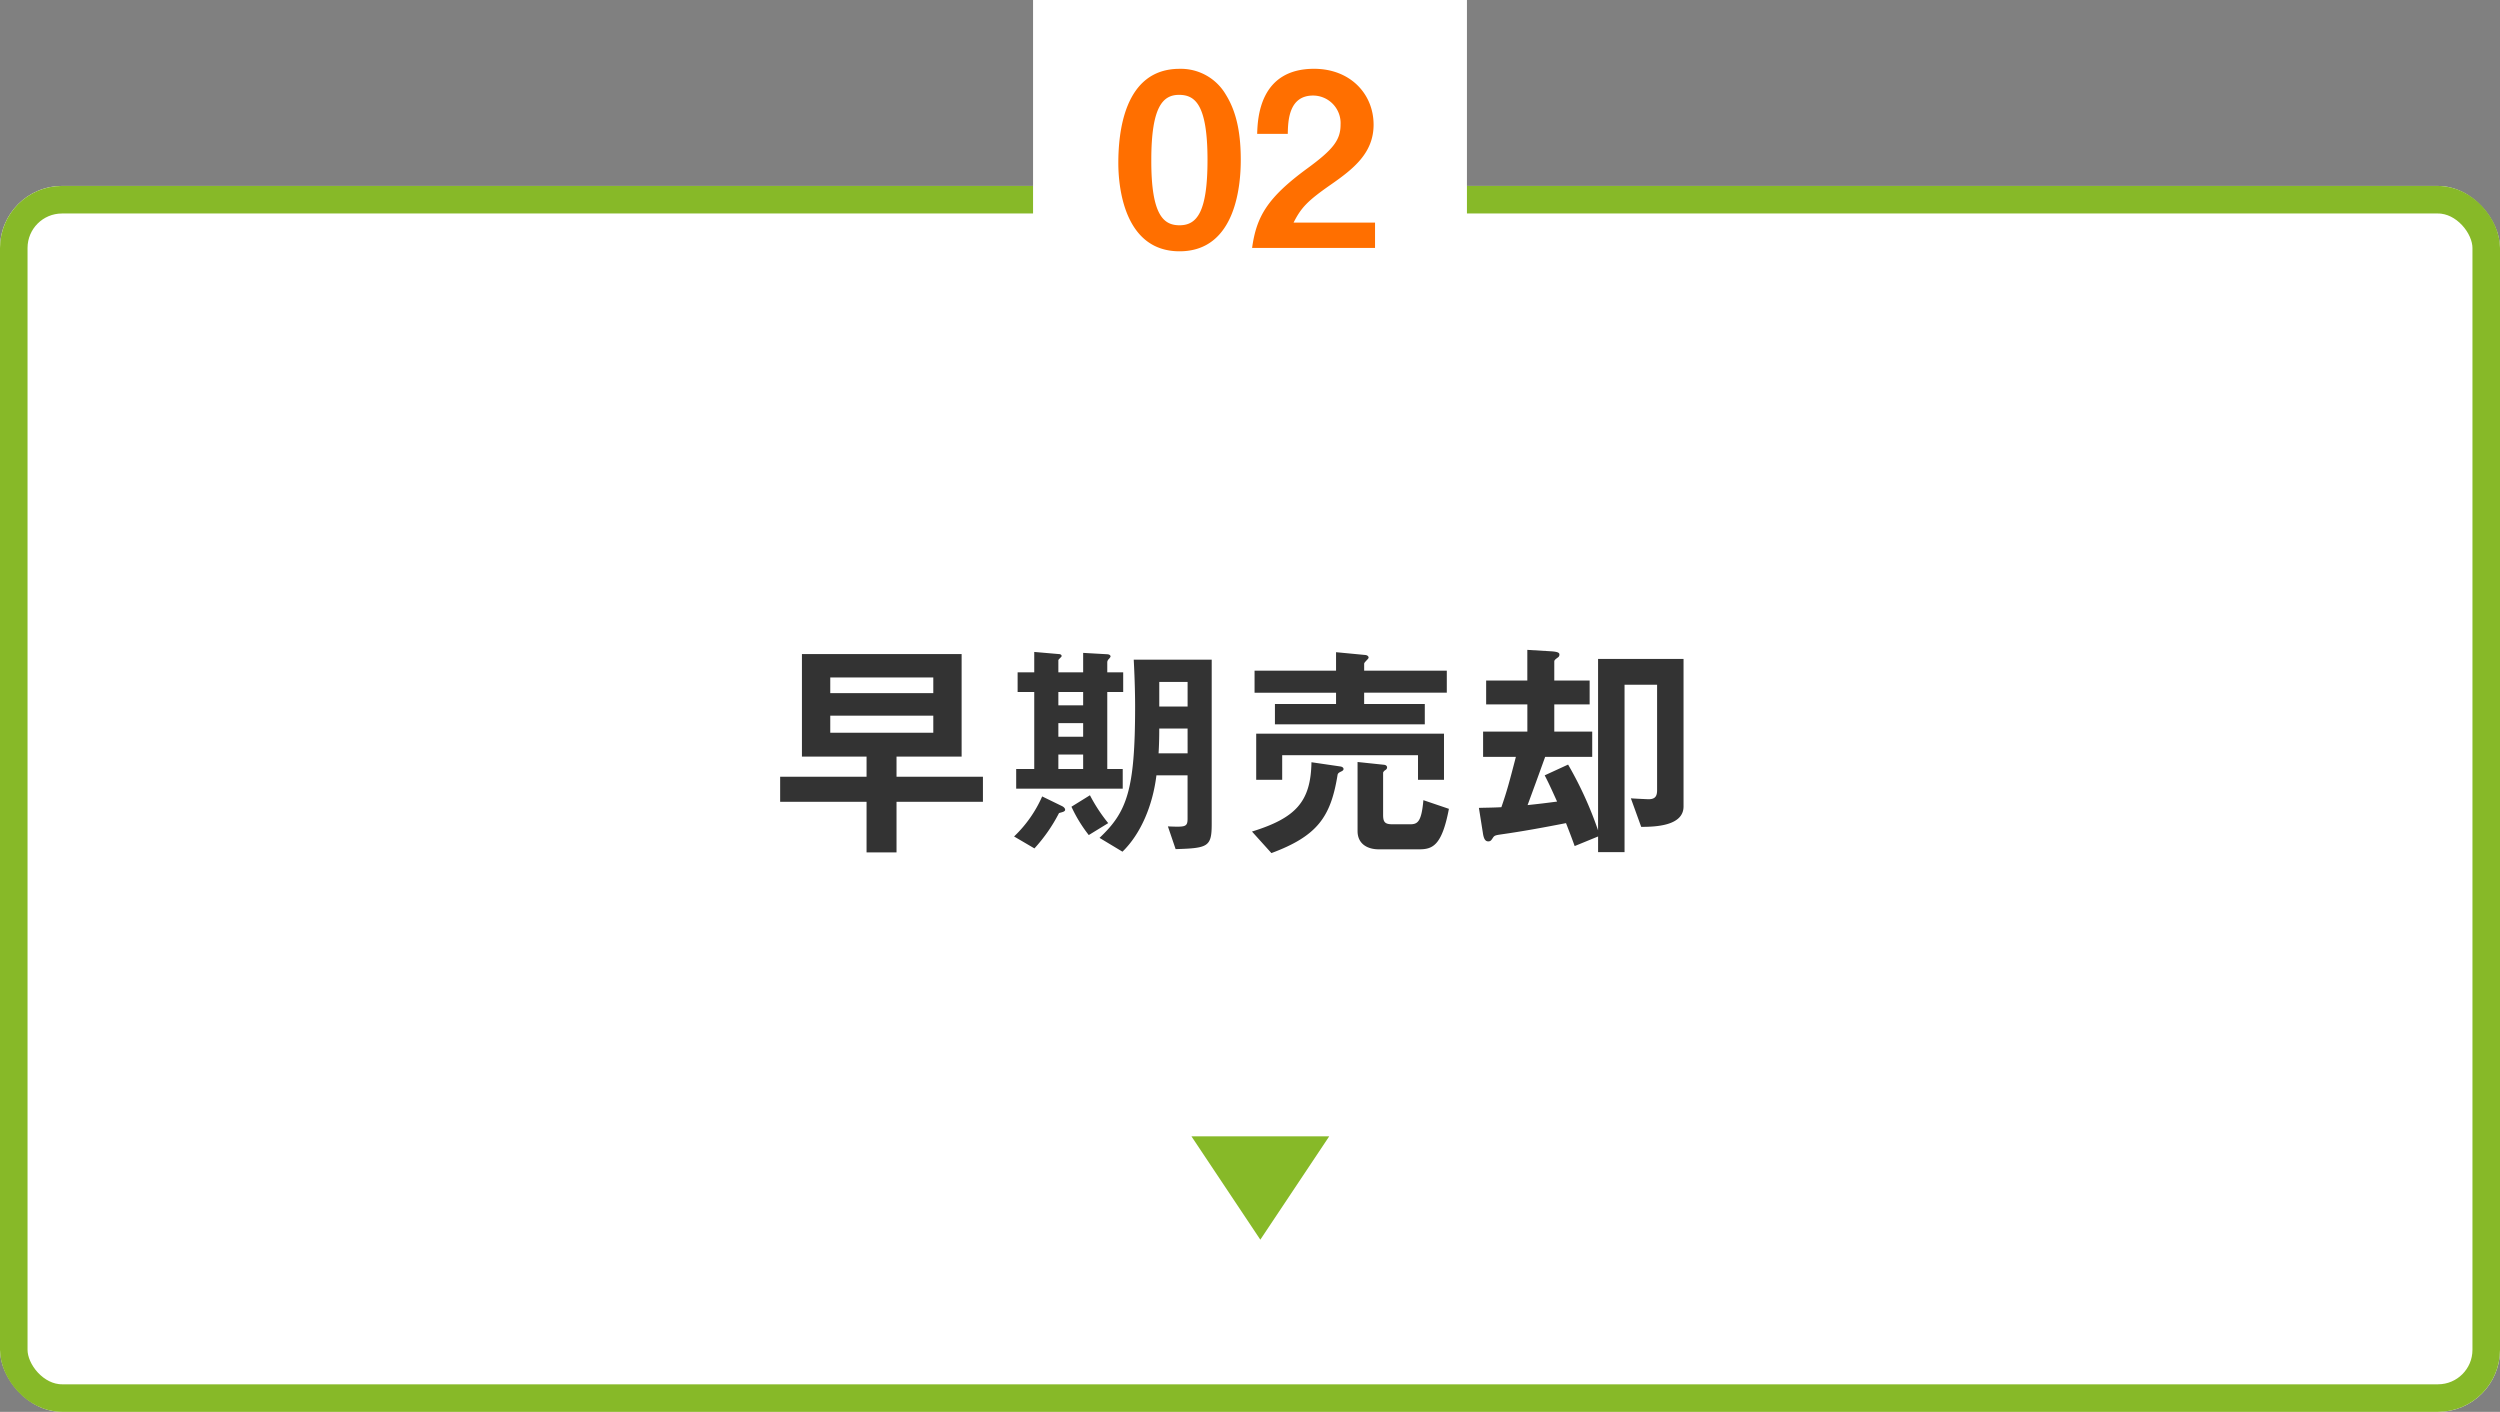
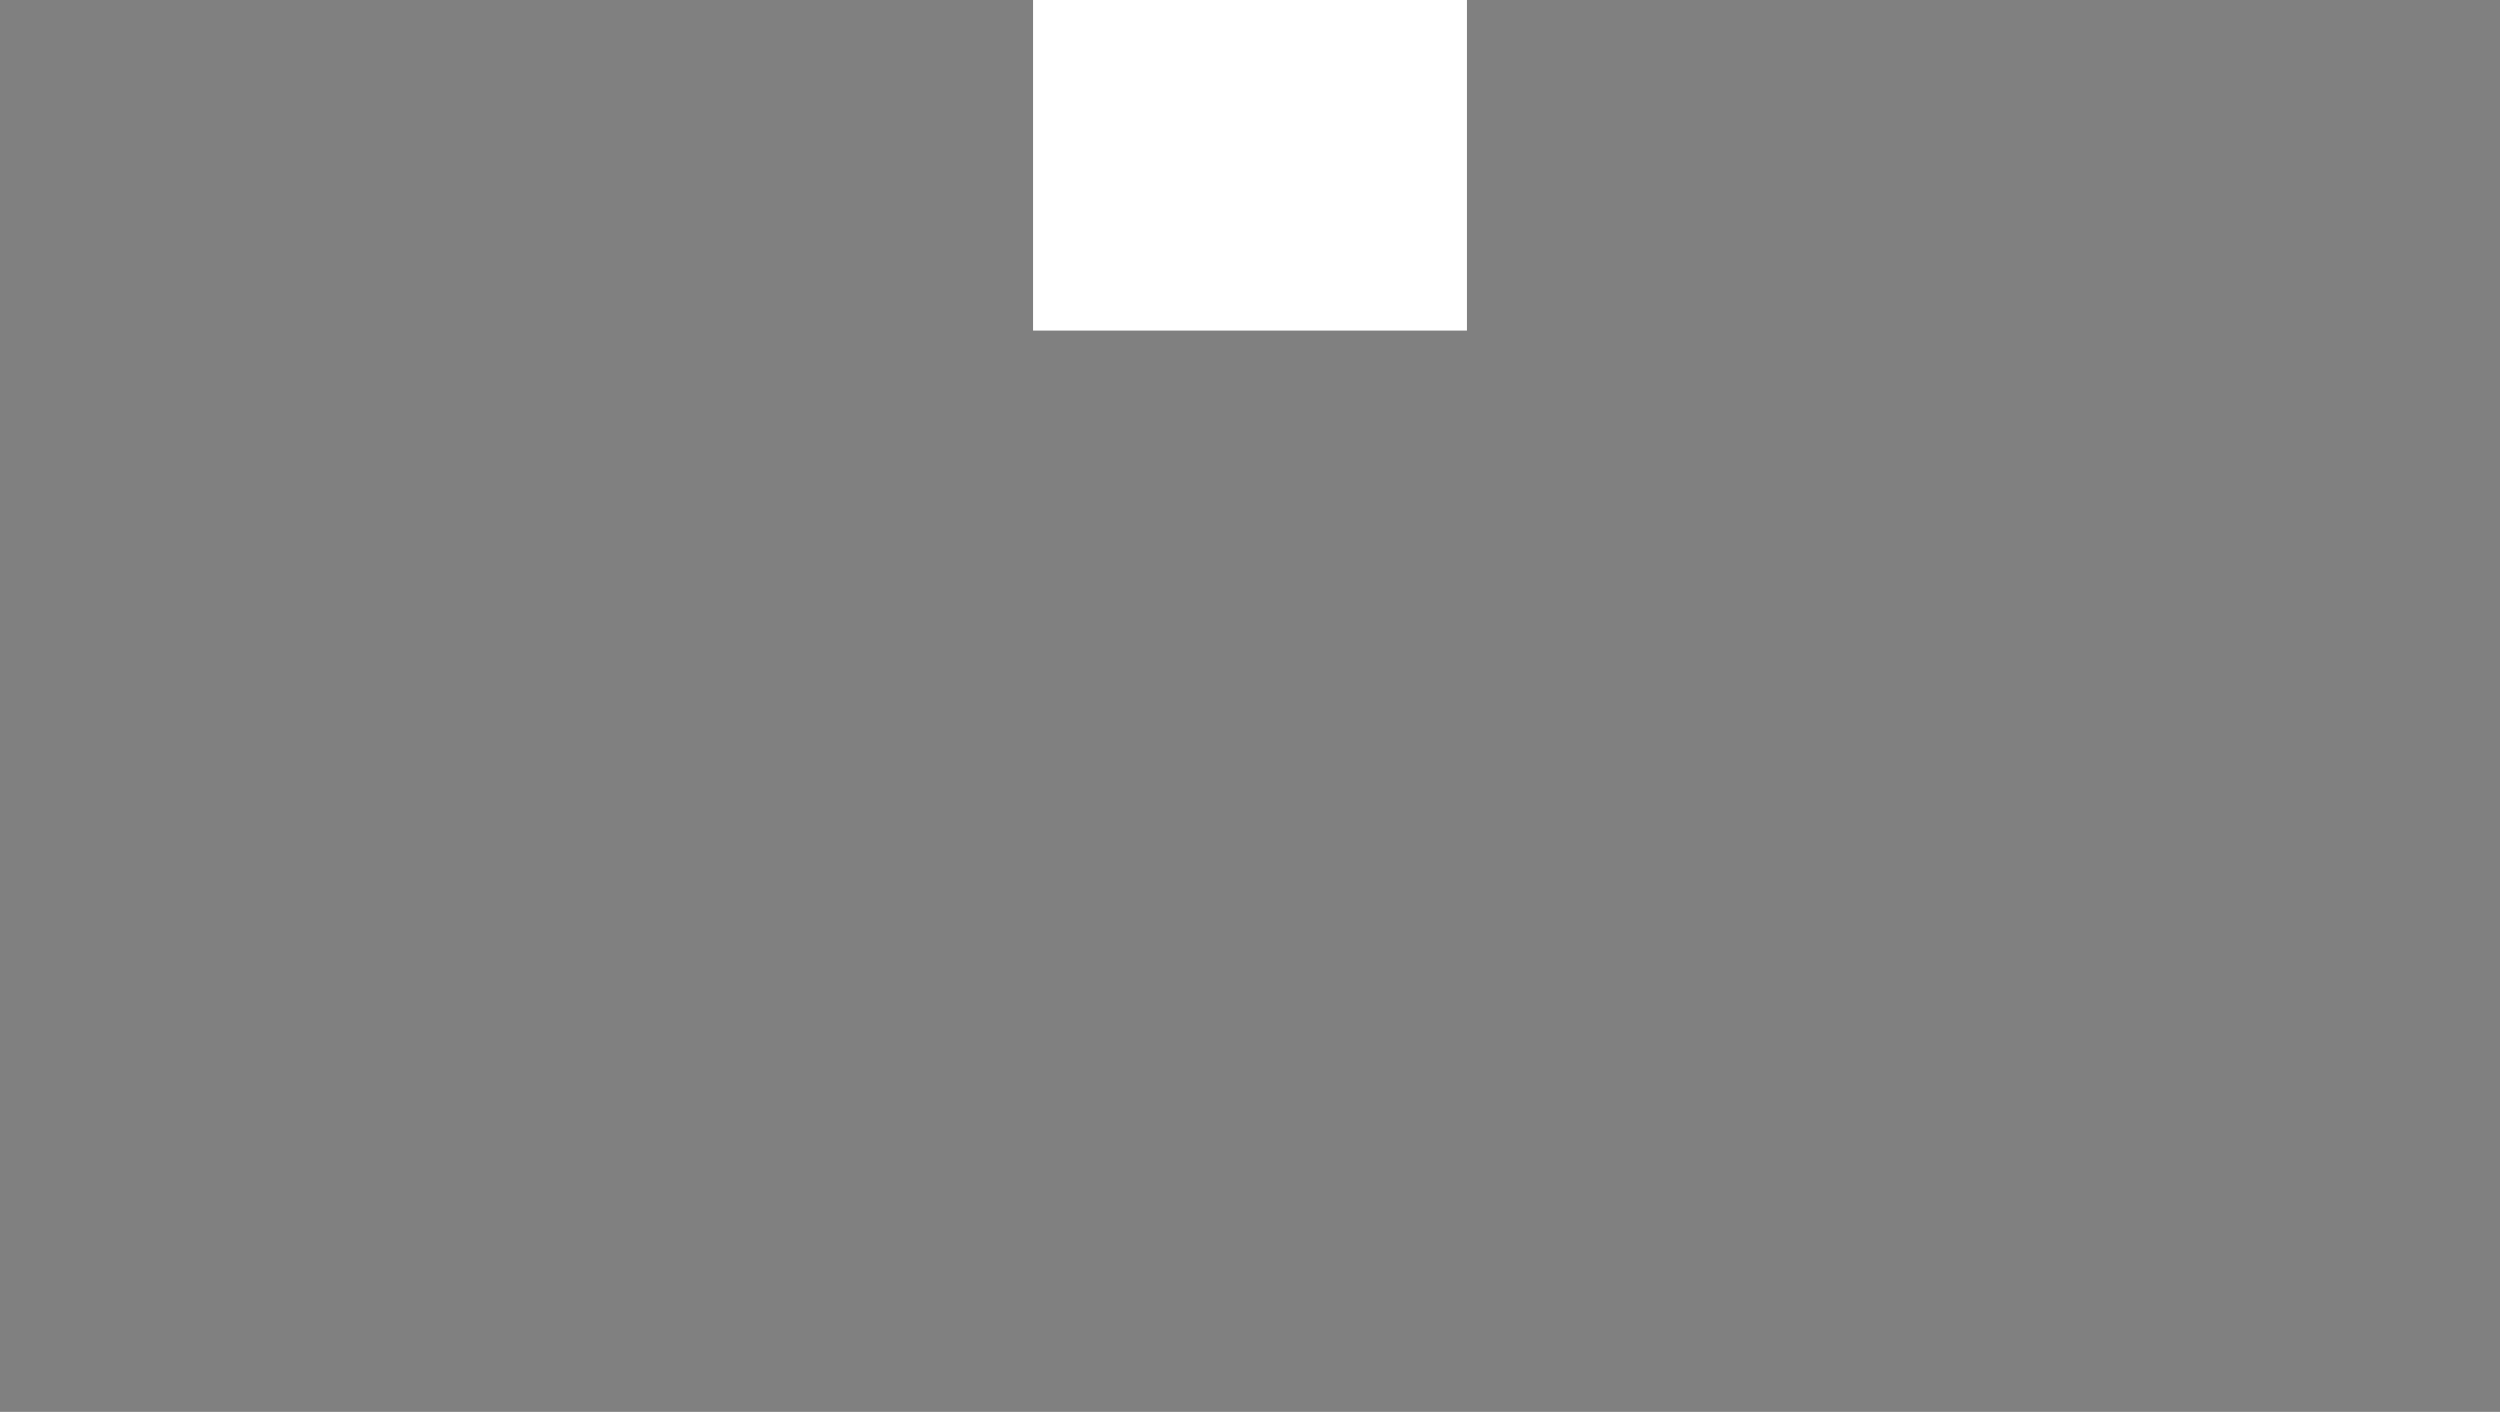
<svg xmlns="http://www.w3.org/2000/svg" width="363" height="205" viewBox="0 0 363 205">
  <rect x="0" y="0" width="363" height="205" fill="#808080" stroke="none" />
  <g id="baikyaku02" transform="translate(0 -5)">
    <g id="長方形_22952" data-name="長方形 22952" transform="translate(0 32)" fill="#fff" stroke="#87b928" stroke-width="4">
-       <rect width="363" height="178" rx="9" stroke="none" />
-       <rect x="2" y="2" width="359" height="174" rx="7" fill="none" />
-     </g>
-     <path id="パス_4482" data-name="パス 4482" d="M-36.278-5.576V-9.214H-48.824v-2.924h9.452V-27.03H-62.56v14.892h9.384v2.924H-65.722v3.638h12.546V1.768h4.352V-5.576Zm-7.208-15.776h-14.96V-23.63h14.96Zm0,5.746h-14.96v-2.482h14.96Zm27.574-5.916v-2.856h-2.312v-1.5a.711.711,0,0,1,.238-.442c.136-.17.238-.272.238-.374s-.1-.272-.442-.306l-3.536-.2v2.822h-3.6v-1.768c0-.1.476-.476.476-.578,0-.272-.306-.306-.442-.306l-3.536-.306v2.958h-2.414v2.856h2.414v11.186H-31.45V-7.48h15.47v-2.856h-2.244V-21.522Zm-5.814,6.494h-3.6V-17h3.6Zm0-4.556h-3.6v-1.938h3.6Zm0,9.248h-3.6v-2.108h3.6ZM-3.06-2.346V-26.214H-14.382c.17,3.23.2,5.542.2,6.766,0,12.138-1.156,15.334-5.168,19.108l3.332,2.006c2.618-2.55,4.386-6.63,4.93-11.084h4.522v6.29c0,1.224-.34,1.224-2.856,1.122l1.122,3.3C-3.6,1.156-3.06.952-3.06-2.346Zm-3.5-17.068h-4.114v-3.57h4.114Zm0,6.8h-4.216c.068-1.088.1-2.21.1-3.6h4.114ZM-18.088-2.482A23.834,23.834,0,0,1-20.74-6.528l-2.686,1.666A20.537,20.537,0,0,0-20.91-.748ZM-24.344-4.42c0-.272-.306-.476-.544-.578l-2.788-1.36a18.1,18.1,0,0,1-4.08,5.814L-28.8,1.19a23.438,23.438,0,0,0,3.57-5.134C-24.752-4.08-24.344-4.148-24.344-4.42Zm55.726-.136L27.676-5.814c-.272,3.094-.816,3.5-1.9,3.5H23.188c-1.088,0-1.36-.306-1.36-1.36v-6.12c0-.1.136-.238.2-.306.272-.17.374-.272.374-.476s-.17-.34-.408-.374l-3.876-.408v10.03c0,1.836,1.394,2.652,3.094,2.652H27.03C29,1.326,30.362.816,31.382-4.556Zm-.714-4.216v-6.7H3.4v6.7H7.174v-3.57h19.72v3.57Zm.408-12.648v-3.2h-12V-25.6c0-.17.136-.272.442-.612.068-.068.2-.2.2-.306,0-.2-.2-.34-.442-.374L14.994-27.3v2.686H3.162v3.2H14.994v1.632H6.12v2.958H27.88v-2.958H19.074V-21.42ZM16.082-10.336c0-.2-.2-.34-.476-.374l-4.182-.612c-.1,5.746-2.278,8.092-8.636,10.064L5.61,1.87c6.664-2.482,8.6-5.236,9.588-11.254.034-.238.068-.374.51-.578C15.844-10.03,16.082-10.132,16.082-10.336ZM65.45-4.9v-21.42H53.04V-1.428a53.843,53.843,0,0,0-4.352-9.554l-3.4,1.564C46-8.058,46.546-6.8,47.09-5.61c-1.53.2-2.346.306-4.284.51.986-2.686,1.156-3.128,2.55-7H52.19v-3.672H46.682V-19.72h5.134v-3.468H46.682v-2.72c0-.2.034-.272.544-.646a.461.461,0,0,0,.2-.374c0-.2,0-.442-1.326-.51l-3.332-.2v4.454H36.788v3.468h5.984v3.944H36.346V-12.1h4.76C40.154-8.432,39.814-7.14,39-4.794c-1.224.068-2.346.068-3.264.1l.578,3.638C36.448-.1,36.72.17,37.094.17c.34,0,.442-.17.646-.476C37.978-.68,38.08-.714,39-.85c3.128-.442,6.256-1.02,9.384-1.632.476,1.224.782,2.006,1.258,3.332l3.4-1.394V1.734h3.842v-24.31h4.726v15.3c0,.884-.272,1.326-1.258,1.326-.034,0-2.312-.1-2.55-.136l1.5,4.148C61.37-1.938,65.45-2.074,65.45-4.9Z" transform="translate(179 126.999)" fill="#333" />
+       </g>
    <rect id="長方形_22958" data-name="長方形 22958" width="63" height="48" transform="translate(150 5)" fill="#fff" />
-     <path id="パス_4481" data-name="パス 4481" d="M-.84-12.775c0-3.29-.42-6.685-2.17-9.485a7.556,7.556,0,0,0-6.72-3.745c-8.155,0-8.89,9.485-8.89,13.685,0,3.29.77,12.81,8.89,12.81C-1.365.49-.84-9.555-.84-12.775Zm-4.83,0c0,7.525-1.505,9.485-4.06,9.485-2.275,0-4.13-1.4-4.1-9.485,0-7.735,1.68-9.45,4.025-9.45C-7.49-22.225-5.67-20.86-5.67-12.775ZM18.655,0V-3.675H6.825c1.085-2.135,1.96-3.115,5.39-5.5,3.325-2.31,6.23-4.62,6.23-8.715,0-4.48-3.395-8.12-8.645-8.12-7.91,0-8.19,7.175-8.26,9.45H5.985c.035-1.89.14-5.565,3.675-5.565a4.006,4.006,0,0,1,3.99,4.235c0,2.24-1.12,3.64-4.865,6.37C3.01-7.28,1.435-4.55.805,0Z" transform="translate(181 40.999)" fill="#ff6f00" />
-     <path id="多角形_12" data-name="多角形 12" d="M10,0,20,15H0Z" transform="translate(193 185) rotate(180)" fill="#87b928" />
  </g>
</svg>